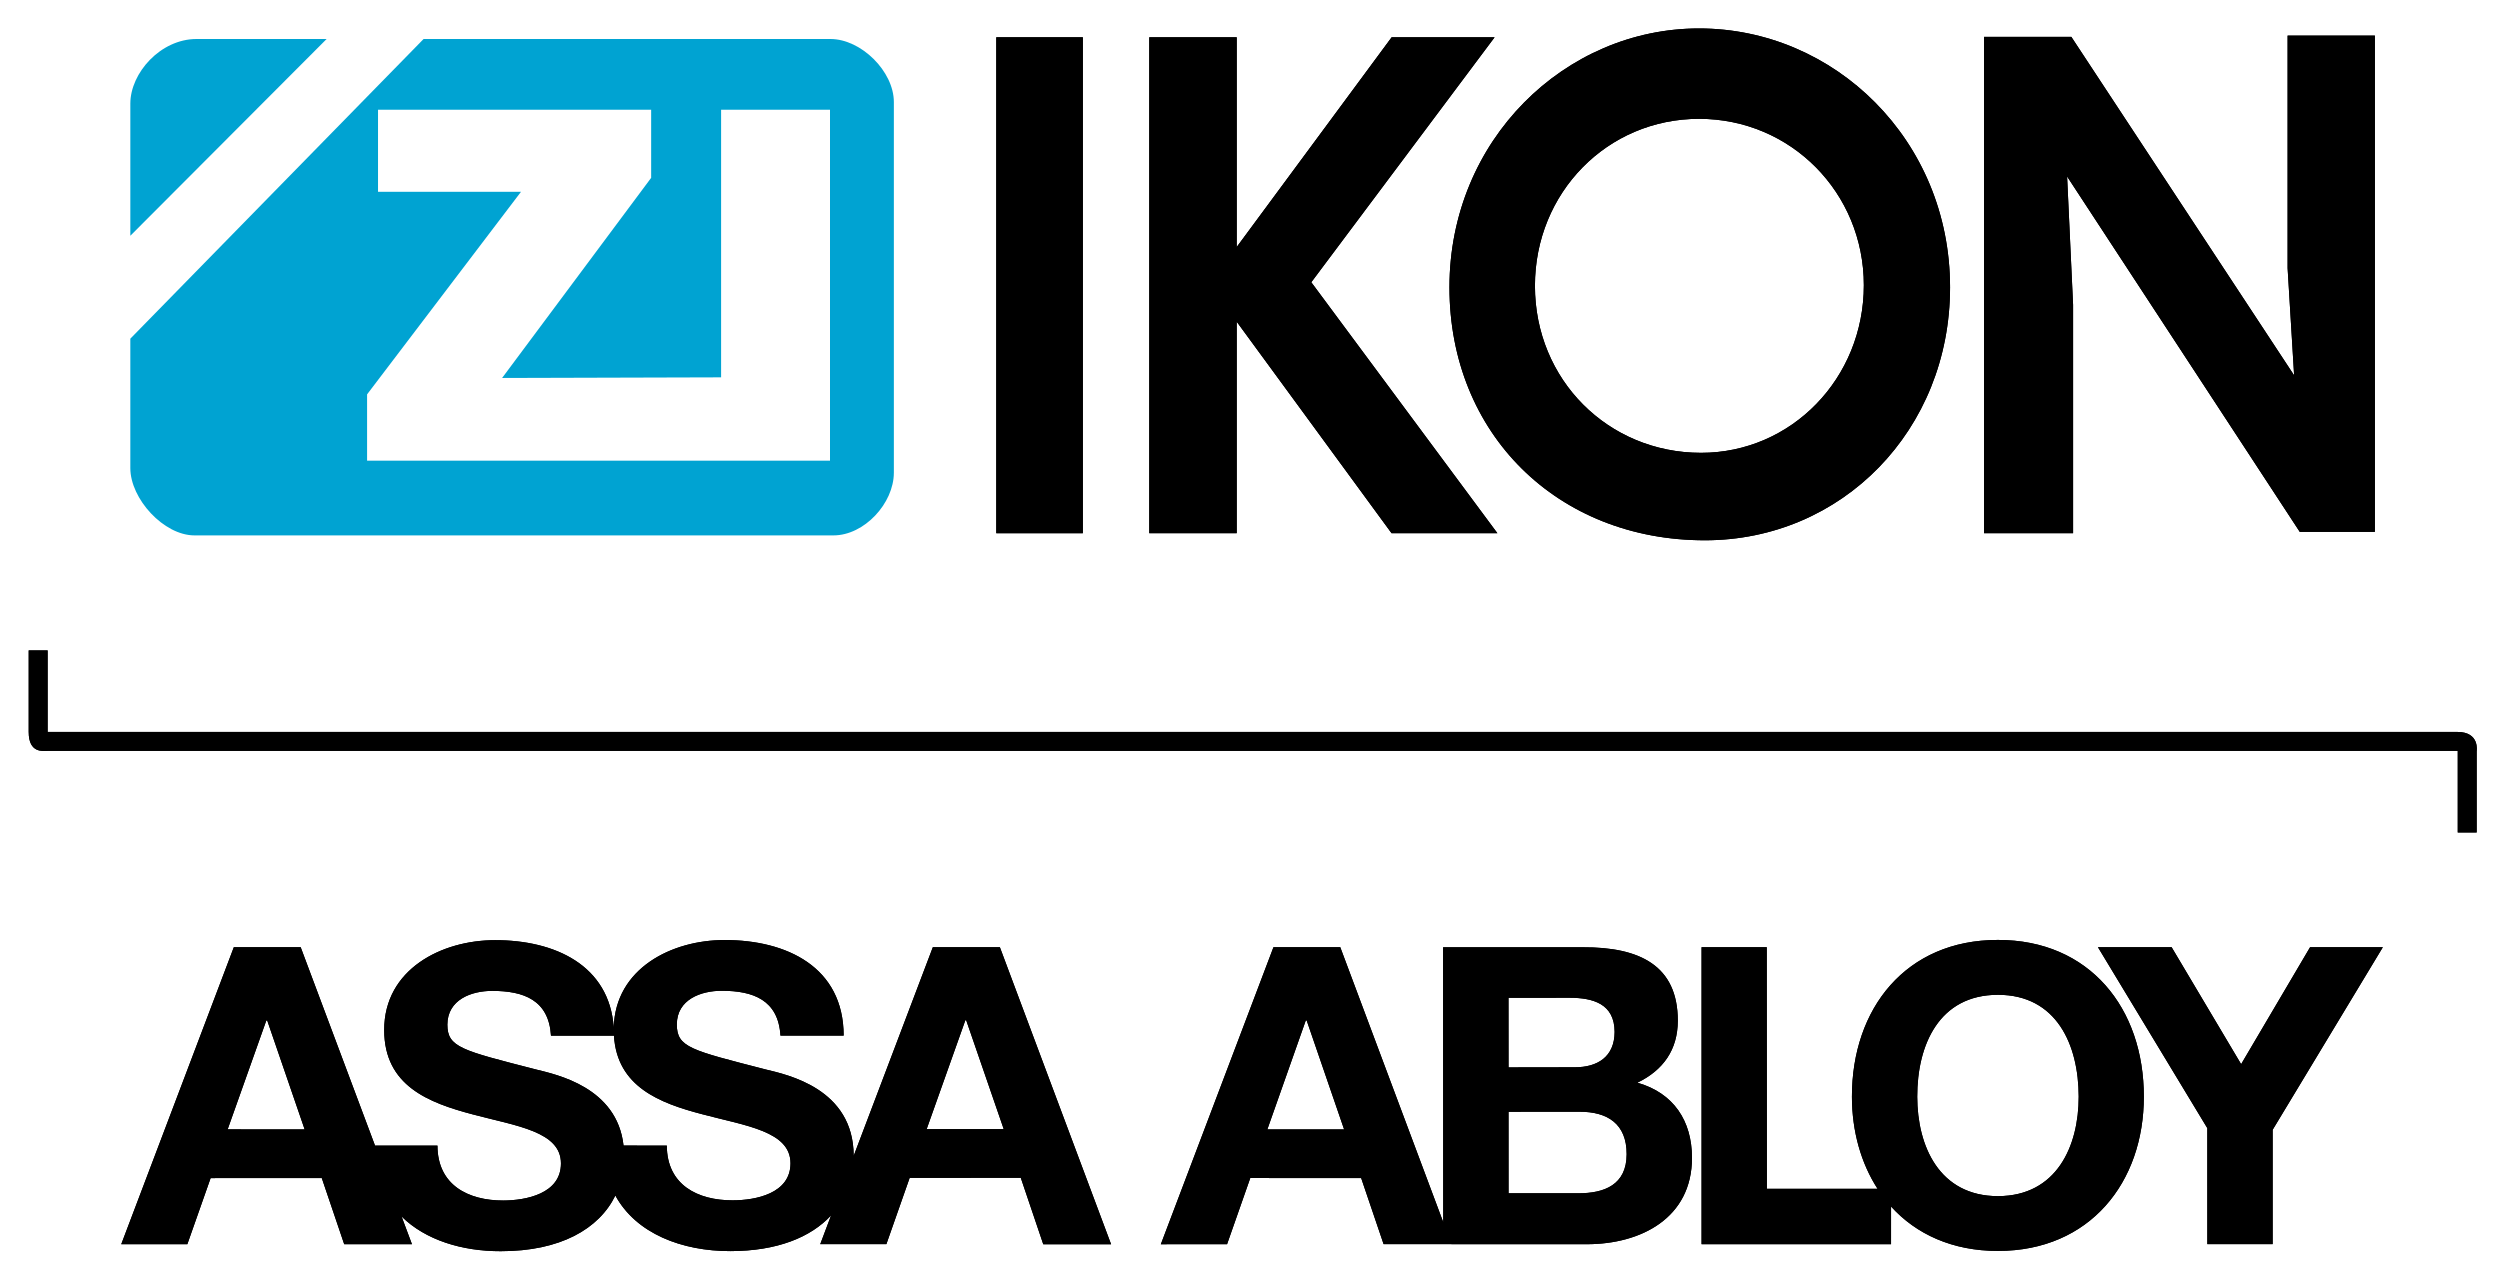
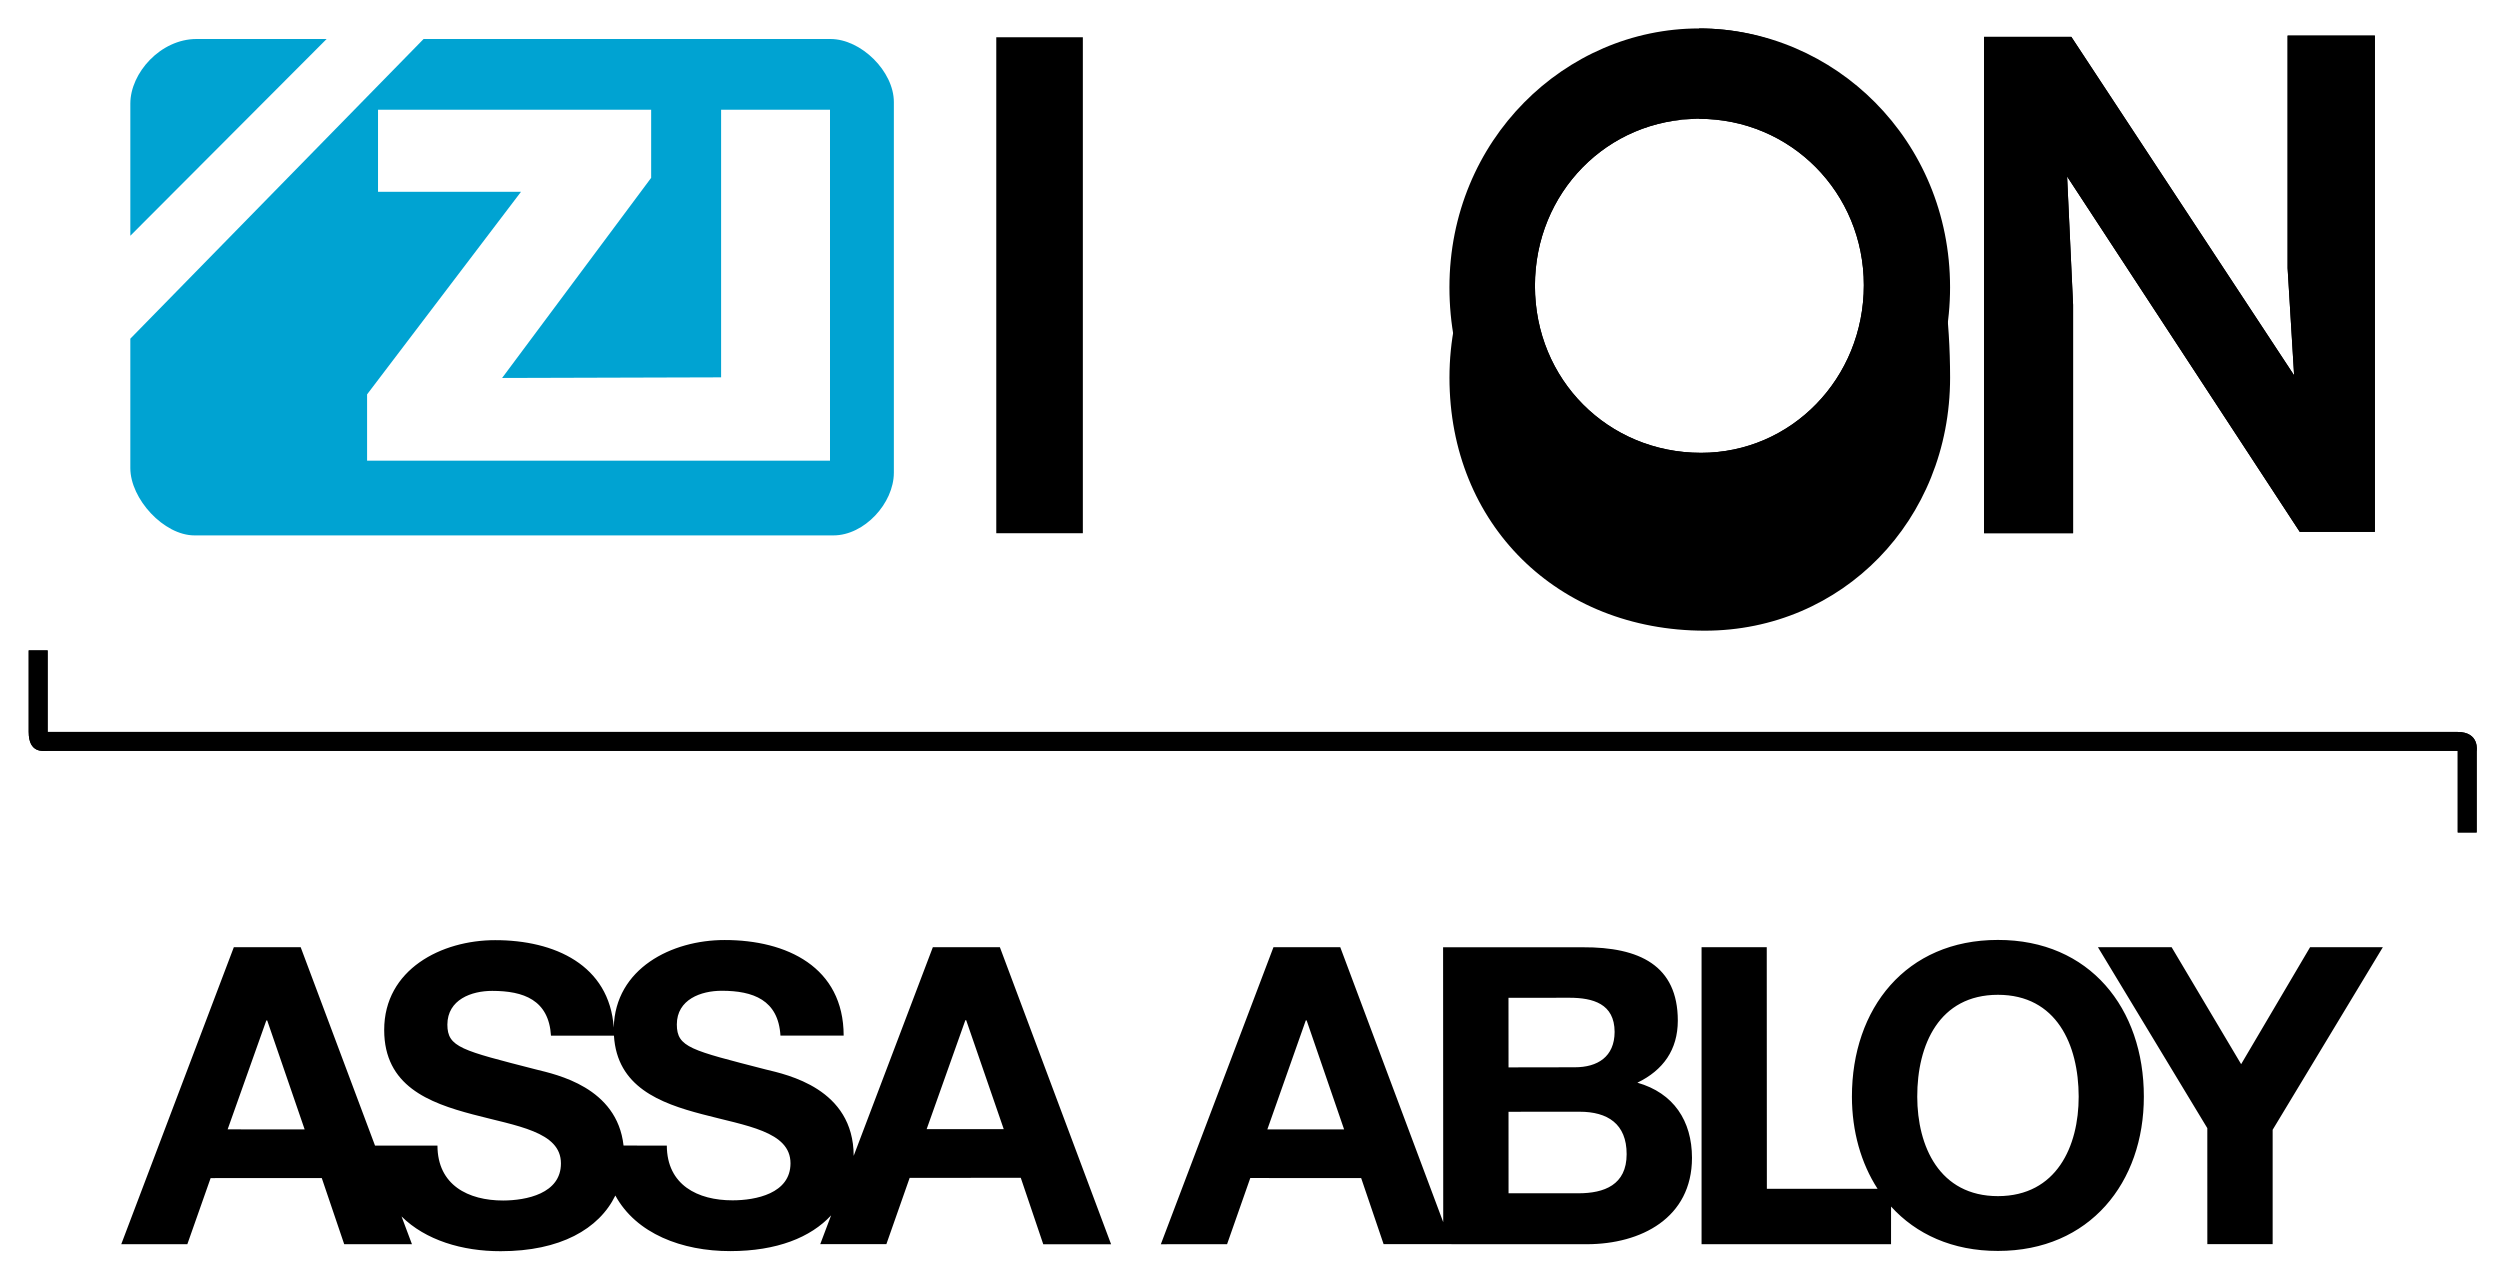
<svg xmlns="http://www.w3.org/2000/svg" version="1.1" id="Ebene_1" x="0px" y="0px" width="197" height="100" viewBox="0 0 250 127" enable-background="new 0 0 250 127" xml:space="preserve">
  <g>
    <g>
      <path d="M2.776,65.09v8.157c0,2.162,1.448,1.899,1.89,1.899h241.199v8.162h1.895v-8.136c0,0,0.326-1.922-1.925-1.922H4.671v-8.16    H2.776z" />
      <path d="M93.262,94.788l-7.924,20.885c-0.011-6.749-6.662-8.122-8.83-8.652c-7.451-1.923-8.865-2.197-8.868-4.5    c0.003-2.501,2.417-3.371,4.495-3.368c3.129-0.002,5.664,0.91,5.875,4.488h6.326c-0.008-6.871-5.708-9.569-11.905-9.567    c-5.309-0.006-10.96,2.845-11.103,8.76c-0.444-6.259-5.917-8.754-11.877-8.747c-5.357-0.001-11.101,2.919-11.097,8.99    c0,5.586,4.454,7.283,8.866,8.448c4.375,1.166,8.827,1.705,8.822,4.906c0.002,3.037-3.49,3.702-5.776,3.711    c-3.503,0.003-6.575-1.542-6.581-5.494h-6.248l-7.44-19.855h-6.691l-11.264,29.719h6.613l2.329-6.613l11.124-0.004l2.244,6.618    h6.78l-1.042-2.778c2.396,2.375,6.08,3.487,9.923,3.479c5.95,0.006,9.839-2.219,11.474-5.571c2.08,3.816,6.67,5.567,11.499,5.562    c4.666,0,8.056-1.372,10.094-3.578l-1.087,2.881h6.618l2.329-6.631l11.12-0.009l2.25,6.65h6.788l-11.13-29.729H93.262z     M22.686,113.022l3.872-10.9h0.087l3.747,10.902L22.686,113.022z M73.22,120.124c-3.49,0.007-6.571-1.536-6.582-5.477    l-4.331-0.005c-0.647-5.845-6.711-7.102-8.768-7.616c-7.438-1.912-8.858-2.21-8.863-4.49c0.01-2.502,2.416-3.378,4.496-3.372    c3.127,0,5.656,0.905,5.873,4.484h6.302c0.309,5.112,4.582,6.749,8.834,7.86c4.375,1.165,8.833,1.703,8.834,4.911    C79.014,119.454,75.521,120.123,73.22,120.124 M92.64,113l3.875-10.903h0.081l3.758,10.899L92.64,113z M163.768,108.351    c2.586-1.251,4.041-3.294,4.046-6.21c-0.006-5.53-3.837-7.364-9.506-7.342h-13.985l0.014,27.511l-10.304-27.517l-6.685-0.001    l-11.271,29.726l6.627-0.001l2.324-6.625l11.097,0.006l2.246,6.613l6.792-0.002l-0.006,0.003l13.589,0.004    c5.367-0.013,10.481-2.608,10.487-8.644C169.229,112.167,167.392,109.384,163.768,108.351 M126.735,113.028l3.848-10.909h0.086    l3.75,10.909H126.735z M150.868,99.857l6.114-0.006c2.327,0.006,4.498,0.585,4.507,3.415c-0.006,2.504-1.72,3.548-3.992,3.542    l-6.624,0.011L150.868,99.857z M157.872,119.419l-6.997,0.001l-0.003-8.158l7.12-0.004c2.784-0.003,4.709,1.208,4.701,4.248    C162.693,118.589,160.44,119.419,157.872,119.419 M199.842,94.065c-9.197-0.005-14.613,6.858-14.604,15.69    c0.005,3.469,0.905,6.645,2.565,9.212l-11.077,0.005l-0.011-24.18l-6.524,0.002v29.72h18.962l0.001-3.769    c2.498,2.754,6.134,4.449,10.703,4.443c9.197,0,14.605-6.87,14.596-15.443C214.46,100.918,209.037,94.051,199.842,94.065     M199.856,119.704c-5.873,0-8.073-4.996-8.081-9.948c-0.007-5.201,2.191-10.196,8.072-10.2c5.871,0,8.074,4.99,8.084,10.185    C207.938,114.707,205.725,119.694,199.856,119.704 M231.089,94.792l-6.9,11.706l-6.957-11.706h-7.374l10.946,18.108l0.002,11.609    l6.537,0.002v-11.446l11.029-18.275L231.089,94.792z" />
      <path fill="#00A3D2" d="M32.594,3.903H19.573c-3.595,0-6.625,3.393-6.625,6.468v13.223L32.594,3.903z" />
      <path fill="#00A3D2" d="M42.297,3.903H83.01c3.072,0,6.349,3.239,6.349,6.314v37.081c0,3.077-2.967,6.282-6.042,6.282h-63.95    c-3.075,0-6.419-3.657-6.419-6.734V33.893L42.297,3.903z M37.736,19.197h14.306L36.641,39.468v6.633h46.327V10.979H72.07v26.784    l-21.916,0.063L65.07,17.797v-6.818H37.736V19.197z" />
      <path d="M2.776,65.09v8.157c0,2.162,1.448,1.899,1.89,1.899h241.199v8.162h1.895v-8.136c0,0,0.326-1.922-1.925-1.922H4.671v-8.16    H2.776z" />
-       <path d="M93.262,94.788l-7.924,20.885c-0.011-6.749-6.662-8.122-8.83-8.652c-7.451-1.923-8.865-2.197-8.868-4.5    c0.003-2.501,2.417-3.371,4.495-3.368c3.129-0.002,5.664,0.91,5.875,4.488h6.326c-0.008-6.871-5.708-9.569-11.905-9.567    c-5.309-0.006-10.96,2.845-11.103,8.76c-0.444-6.259-5.917-8.754-11.877-8.747c-5.357-0.001-11.101,2.919-11.097,8.99    c0,5.586,4.454,7.283,8.866,8.448c4.375,1.166,8.827,1.705,8.822,4.906c0.002,3.037-3.49,3.702-5.776,3.711    c-3.503,0.003-6.575-1.542-6.581-5.494h-6.248l-7.44-19.855h-6.691l-11.264,29.719h6.613l2.329-6.613l11.124-0.004l2.244,6.618    h6.78l-1.042-2.778c2.396,2.375,6.08,3.487,9.923,3.479c5.95,0.006,9.839-2.219,11.474-5.571c2.08,3.816,6.67,5.567,11.499,5.562    c4.666,0,8.056-1.372,10.094-3.578l-1.087,2.881h6.618l2.329-6.631l11.12-0.009l2.25,6.65h6.788l-11.13-29.729H93.262z     M22.686,113.022l3.872-10.9h0.087l3.747,10.902L22.686,113.022z M73.22,120.124c-3.49,0.007-6.571-1.536-6.582-5.477    l-4.331-0.005c-0.647-5.845-6.711-7.102-8.768-7.616c-7.438-1.912-8.858-2.21-8.863-4.49c0.01-2.502,2.416-3.378,4.496-3.372    c3.127,0,5.656,0.905,5.873,4.484h6.302c0.309,5.112,4.582,6.749,8.834,7.86c4.375,1.165,8.833,1.703,8.834,4.911    C79.014,119.454,75.521,120.123,73.22,120.124 M92.64,113l3.875-10.903h0.081l3.758,10.899L92.64,113z M163.768,108.351    c2.586-1.251,4.041-3.294,4.046-6.21c-0.006-5.53-3.837-7.364-9.506-7.342h-13.985l0.014,27.511l-10.304-27.517l-6.685-0.001    l-11.271,29.726l6.627-0.001l2.324-6.625l11.097,0.006l2.246,6.613l6.792-0.002l-0.006,0.003l13.589,0.004    c5.367-0.013,10.481-2.608,10.487-8.644C169.229,112.167,167.392,109.384,163.768,108.351 M126.735,113.028l3.848-10.909h0.086    l3.75,10.909H126.735z M150.868,99.857l6.114-0.006c2.327,0.006,4.498,0.585,4.507,3.415c-0.006,2.504-1.72,3.548-3.992,3.542    l-6.624,0.011L150.868,99.857z M157.872,119.419l-6.997,0.001l-0.003-8.158l7.12-0.004c2.784-0.003,4.709,1.208,4.701,4.248    C162.693,118.589,160.44,119.419,157.872,119.419 M199.842,94.065c-9.197-0.005-14.613,6.858-14.604,15.69    c0.005,3.469,0.905,6.645,2.565,9.212l-11.077,0.005l-0.011-24.18l-6.524,0.002v29.72h18.962l0.001-3.769    c2.498,2.754,6.134,4.449,10.703,4.443c9.197,0,14.605-6.87,14.596-15.443C214.46,100.918,209.037,94.051,199.842,94.065     M199.856,119.704c-5.873,0-8.073-4.996-8.081-9.948c-0.007-5.201,2.191-10.196,8.072-10.2c5.871,0,8.074,4.99,8.084,10.185    C207.938,114.707,205.725,119.694,199.856,119.704 M231.089,94.792l-6.9,11.706l-6.957-11.706h-7.374l10.946,18.108l0.002,11.609    l6.537,0.002v-11.446l11.029-18.275L231.089,94.792z" />
-       <rect x="99.609" y="3.729" width="8.663" height="49.634" />
-       <polygon points="114.919,3.729 123.67,3.729 123.67,24.719 139.176,3.729 149.479,3.729 131.133,28.246 149.76,53.363     139.167,53.363 123.67,32.197 123.67,53.363 114.919,53.363   " />
-       <path d="M169.941,11.892c9.177,0,16.487,7.384,16.487,16.648c0,9.328-7.245,16.776-16.288,16.776    c-9.31,0-16.623-7.322-16.623-16.709C153.517,19.275,160.763,11.892,169.941,11.892 M169.938,2.846    c-13.407,0-24.979,11.162-24.979,25.906c0,14.667,10.812,25.318,25.558,25.318c13.731,0,24.543-11.024,24.543-25.318    C195.06,14.008,183.483,2.846,169.938,2.846" />
+       <path d="M169.941,11.892c9.177,0,16.487,7.384,16.487,16.648c0,9.328-7.245,16.776-16.288,16.776    c-9.31,0-16.623-7.322-16.623-16.709C153.517,19.275,160.763,11.892,169.941,11.892 c-13.407,0-24.979,11.162-24.979,25.906c0,14.667,10.812,25.318,25.558,25.318c13.731,0,24.543-11.024,24.543-25.318    C195.06,14.008,183.483,2.846,169.938,2.846" />
      <polygon points="198.461,3.69 207.196,3.69 229.491,37.563 228.839,26.835 228.839,3.566 237.573,3.566 237.573,53.227     230.056,53.227 206.773,17.663 207.371,30.503 207.371,53.363 198.461,53.363   " />
      <rect x="99.609" y="3.729" width="8.663" height="49.634" />
-       <polygon points="114.919,3.729 123.67,3.729 123.67,24.719 139.176,3.729 149.479,3.729 131.133,28.246 149.76,53.363     139.167,53.363 123.67,32.197 123.67,53.363 114.919,53.363   " />
      <path d="M169.941,11.892c9.177,0,16.487,7.384,16.487,16.648c0,9.328-7.245,16.776-16.288,16.776    c-9.31,0-16.623-7.322-16.623-16.709C153.517,19.275,160.763,11.892,169.941,11.892 M169.938,2.846    c-13.407,0-24.979,11.162-24.979,25.906c0,14.667,10.812,25.318,25.558,25.318c13.731,0,24.543-11.024,24.543-25.318    C195.06,14.008,183.483,2.846,169.938,2.846" />
      <polygon points="198.461,3.69 207.196,3.69 229.491,37.563 228.839,26.835 228.839,3.566 237.573,3.566 237.573,53.227     230.056,53.227 206.773,17.663 207.371,30.503 207.371,53.363 198.461,53.363   " />
    </g>
  </g>
</svg>